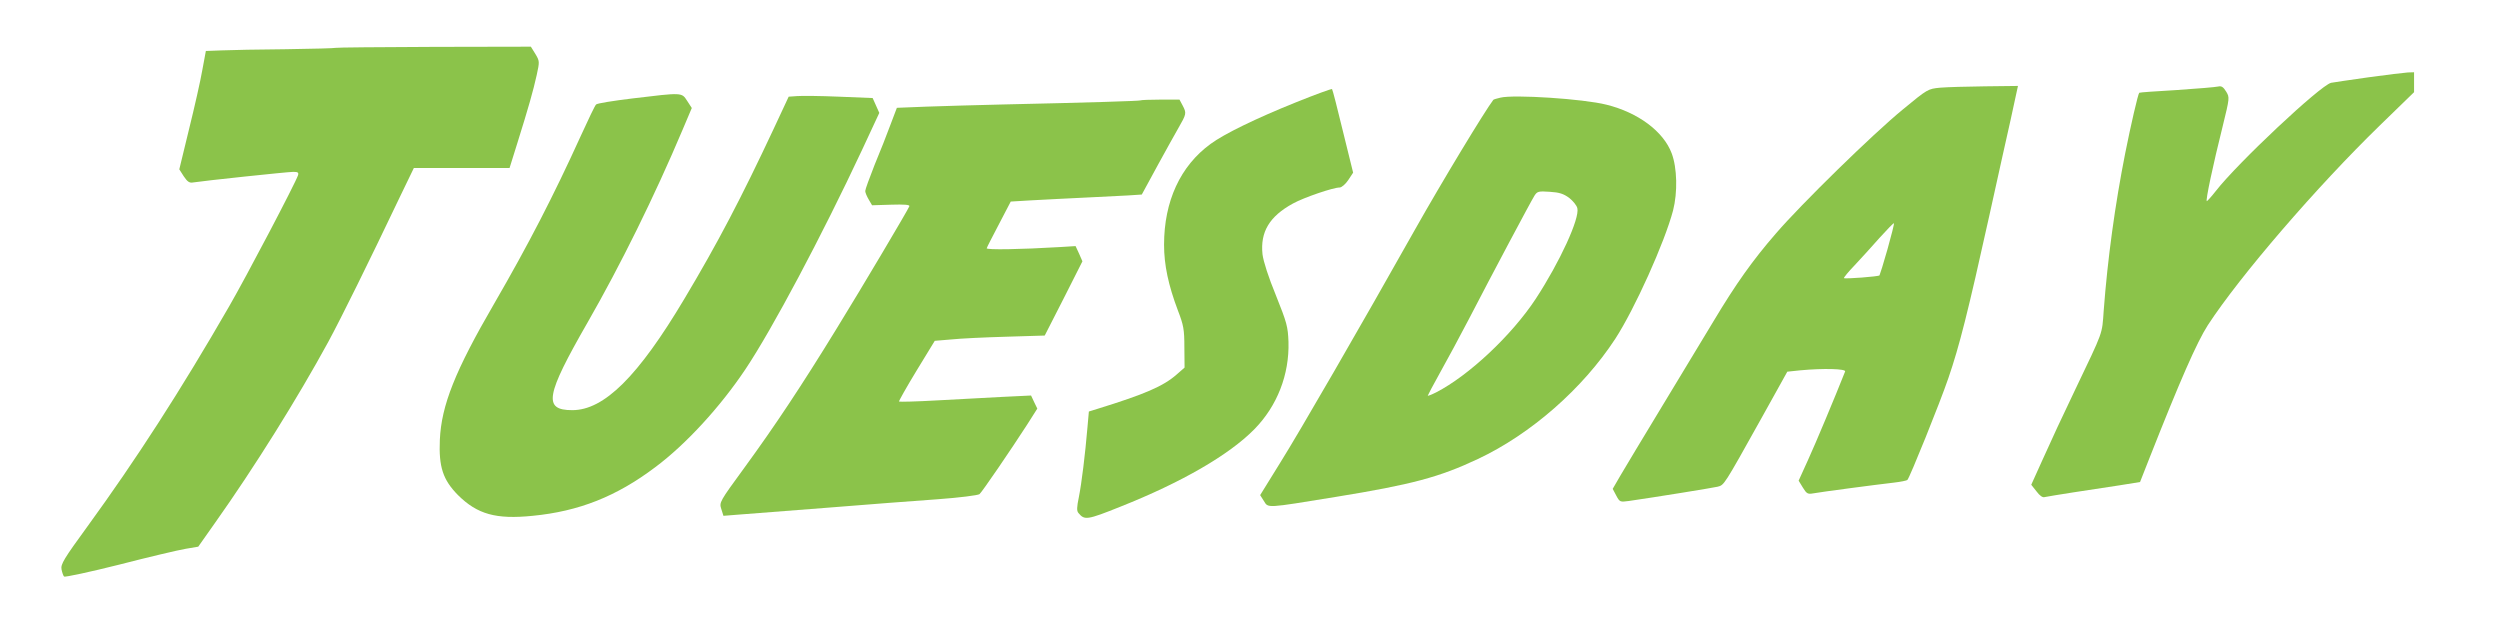
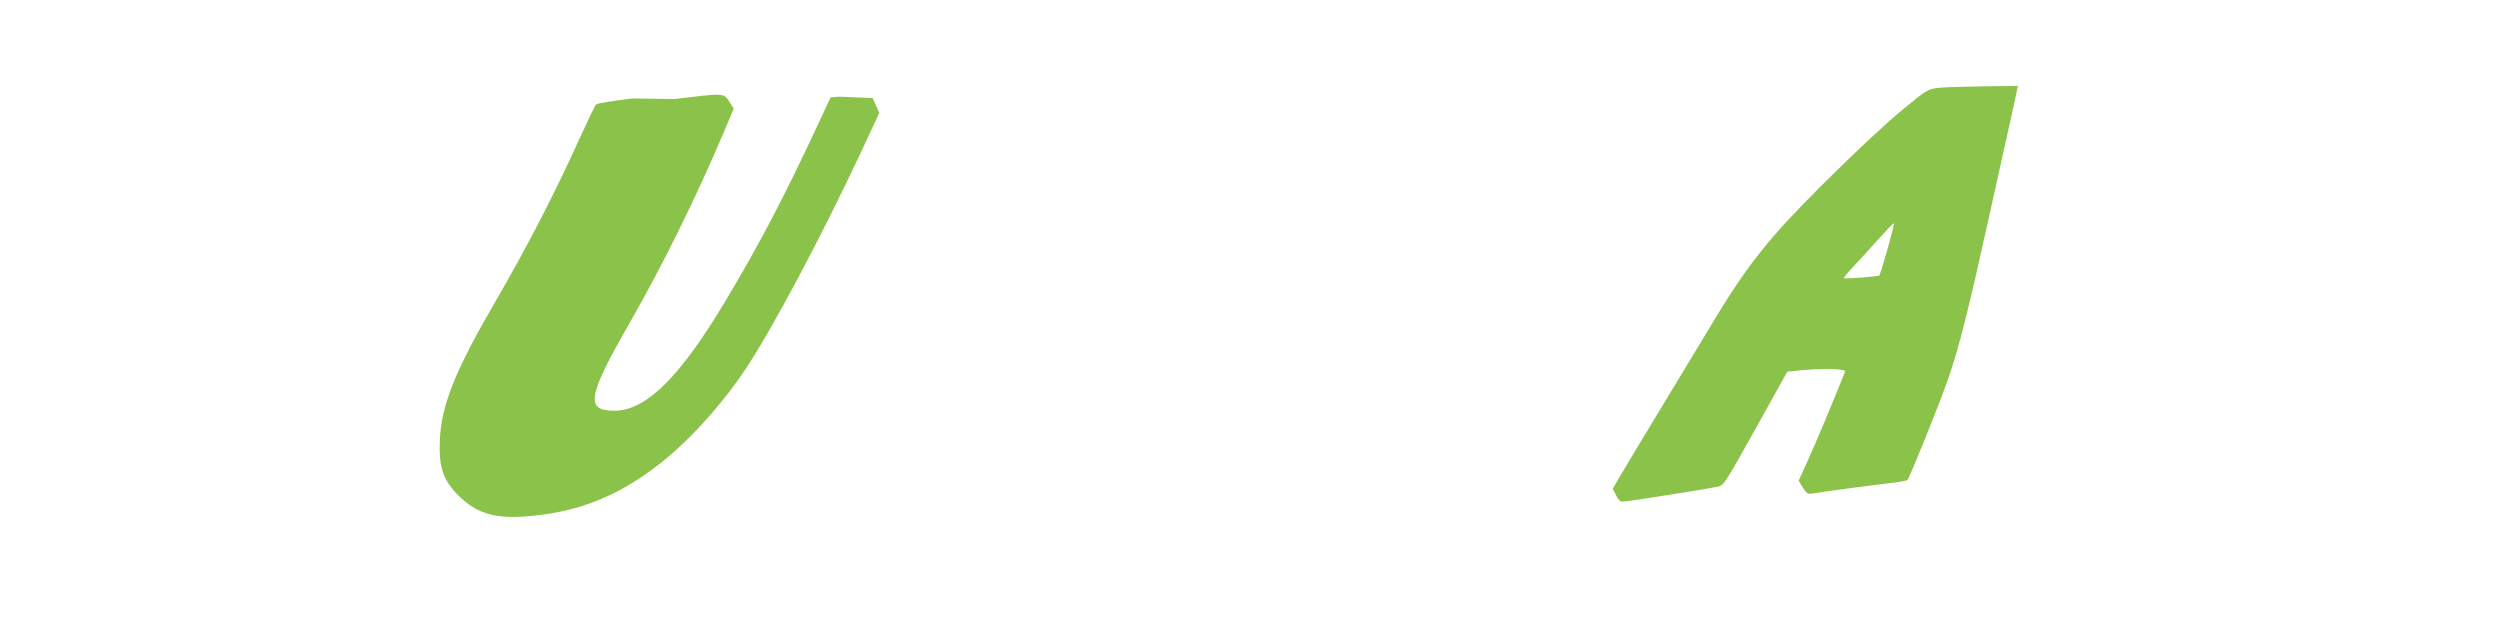
<svg xmlns="http://www.w3.org/2000/svg" version="1.0" width="1280pt" height="322pt" viewBox="0 0 1280 322" preserveAspectRatio="xMidYMid meet">
  <g transform="translate(0,322) scale(0.1,-0.1)" fill="#8bc34a" stroke="none">
-     <path d="M1718 2975 c-2 -2 -116 -5 -253 -7 -138 -1 -286 -4 -331 -6 l-80 -3 -18 -97 c-9 -53 -40 -190 -68 -303 l-50 -206 23 -36 c19 -28 29 -35 49 -31 49 8 482 54 511 54 24 0 29 -3 25 -17 -13 -40 -264 -518 -353 -672 -249 -432 -477 -785 -725 -1126 -121 -166 -138 -194 -133 -220 3 -16 9 -33 13 -37 4 -4 131 23 282 61 151 39 304 75 340 81 l65 11 86 122 c202 285 423 639 580 927 68 126 203 399 367 743 l71 147 245 0 245 0 40 128 c57 182 81 267 99 348 15 69 15 71 -7 108 l-23 37 -498 -1 c-274 -1 -500 -3 -502 -5z" />
-     <path d="M12125 2824 c-93 -13 -179 -26 -190 -28 -56 -14 -479 -411 -590 -554 -22 -28 -43 -51 -46 -52 -8 0 32 187 81 383 36 147 36 148 18 178 -15 24 -24 30 -41 26 -12 -3 -107 -11 -212 -18 -104 -6 -191 -12 -192 -14 -6 -4 -44 -169 -72 -310 -52 -263 -90 -539 -110 -805 -9 -126 0 -99 -146 -405 -85 -178 -101 -213 -169 -363 l-56 -124 27 -34 c16 -22 32 -33 42 -29 9 2 75 13 146 24 72 11 178 27 236 36 l106 17 48 122 c157 398 243 594 299 681 165 253 557 708 881 1023 l175 170 0 51 0 51 -32 -1 c-18 -1 -109 -12 -203 -25z" />
    <path d="M9933 2771 c-62 -6 -64 -7 -190 -111 -155 -127 -520 -484 -650 -635 -119 -137 -205 -258 -320 -450 -50 -82 -168 -278 -263 -435 -95 -157 -191 -316 -213 -354 l-40 -69 18 -34 c18 -34 20 -34 65 -28 132 19 429 67 454 73 34 9 30 2 223 348 l134 241 67 7 c118 11 235 8 229 -6 -51 -129 -151 -368 -189 -451 l-49 -108 22 -36 c19 -31 25 -34 53 -29 37 7 325 45 413 55 34 4 65 10 69 14 12 12 166 393 210 522 56 163 100 337 208 825 47 212 96 435 110 495 13 61 27 125 31 143 l7 32 -169 -2 c-92 -1 -196 -4 -230 -7z m-269 -827 c-20 -71 -39 -131 -41 -134 -5 -6 -177 -19 -182 -14 -2 2 22 32 55 66 33 35 90 98 128 141 38 42 71 76 73 74 2 -2 -13 -62 -33 -133z" />
-     <path d="M6635 2696 c-204 -82 -368 -162 -437 -213 -155 -113 -238 -294 -238 -516 0 -104 22 -207 71 -337 29 -75 33 -97 33 -189 l1 -103 -40 -35 c-69 -61 -166 -102 -405 -176 l-45 -14 -7 -79 c-12 -141 -30 -287 -44 -358 -11 -53 -12 -72 -2 -83 31 -37 43 -36 215 33 312 124 555 264 685 396 117 119 180 280 175 448 -3 78 -8 97 -64 237 -39 95 -64 173 -69 211 -12 114 35 194 156 260 56 31 206 82 239 82 10 0 30 17 44 38 l25 38 -52 211 c-28 116 -53 214 -56 217 -3 2 -86 -28 -185 -68z" />
-     <path d="M3238 2716 c-98 -12 -181 -25 -186 -31 -6 -5 -40 -77 -78 -160 -140 -308 -268 -556 -444 -860 -200 -344 -270 -520 -278 -697 -6 -139 16 -205 93 -283 99 -98 194 -125 382 -106 237 23 429 99 628 249 157 117 333 309 462 502 137 205 390 681 597 1123 l88 189 -17 38 -17 38 -172 7 c-94 4 -191 5 -215 3 l-43 -3 -77 -165 c-165 -352 -286 -584 -457 -870 -237 -398 -411 -570 -574 -570 -150 0 -137 74 79 450 167 291 342 645 486 986 l47 111 -24 37 c-28 43 -23 43 -280 12z" />
-     <path d="M7682 2720 c-18 -4 -34 -9 -36 -11 -43 -56 -263 -419 -401 -664 -283 -503 -592 -1037 -689 -1192 l-104 -168 19 -30 c23 -37 7 -38 369 21 388 63 530 101 727 194 272 128 537 361 703 615 100 154 253 494 296 657 24 93 21 219 -7 293 -42 112 -172 209 -334 249 -118 30 -475 53 -543 36z m352 -513 c20 -16 39 -39 42 -53 13 -52 -90 -276 -213 -464 -124 -188 -343 -393 -510 -479 -24 -12 -43 -19 -43 -17 0 2 28 55 63 118 35 62 101 185 147 273 118 228 319 606 337 634 14 21 20 23 78 19 49 -3 70 -10 99 -31z" />
-     <path d="M5839 2706 c-4 -3 -253 -11 -709 -21 -129 -3 -303 -8 -387 -11 l-151 -6 -33 -87 c-17 -47 -54 -140 -81 -205 -26 -66 -48 -126 -48 -134 0 -8 8 -27 18 -44 l17 -29 98 3 c67 2 96 0 93 -8 -8 -20 -239 -410 -374 -629 -178 -290 -314 -495 -471 -710 -127 -174 -129 -177 -118 -211 l11 -35 75 6 c42 3 245 19 451 35 206 17 464 36 573 44 109 8 204 20 212 26 14 12 160 226 244 356 l52 82 -16 33 -16 34 -145 -7 c-80 -4 -231 -12 -336 -18 -105 -6 -193 -8 -195 -6 -2 2 38 73 89 157 l94 154 84 7 c47 5 174 11 282 14 l197 6 97 190 96 190 -17 39 -18 39 -81 -5 c-199 -12 -377 -15 -374 -6 1 5 30 61 63 124 l60 115 100 6 c55 3 206 11 335 17 129 6 235 12 236 13 11 22 158 290 186 338 43 75 44 78 23 118 l-16 30 -98 0 c-54 0 -100 -2 -102 -4z" />
+     <path d="M3238 2716 c-98 -12 -181 -25 -186 -31 -6 -5 -40 -77 -78 -160 -140 -308 -268 -556 -444 -860 -200 -344 -270 -520 -278 -697 -6 -139 16 -205 93 -283 99 -98 194 -125 382 -106 237 23 429 99 628 249 157 117 333 309 462 502 137 205 390 681 597 1123 l88 189 -17 38 -17 38 -172 7 l-43 -3 -77 -165 c-165 -352 -286 -584 -457 -870 -237 -398 -411 -570 -574 -570 -150 0 -137 74 79 450 167 291 342 645 486 986 l47 111 -24 37 c-28 43 -23 43 -280 12z" />
  </g>
</svg>